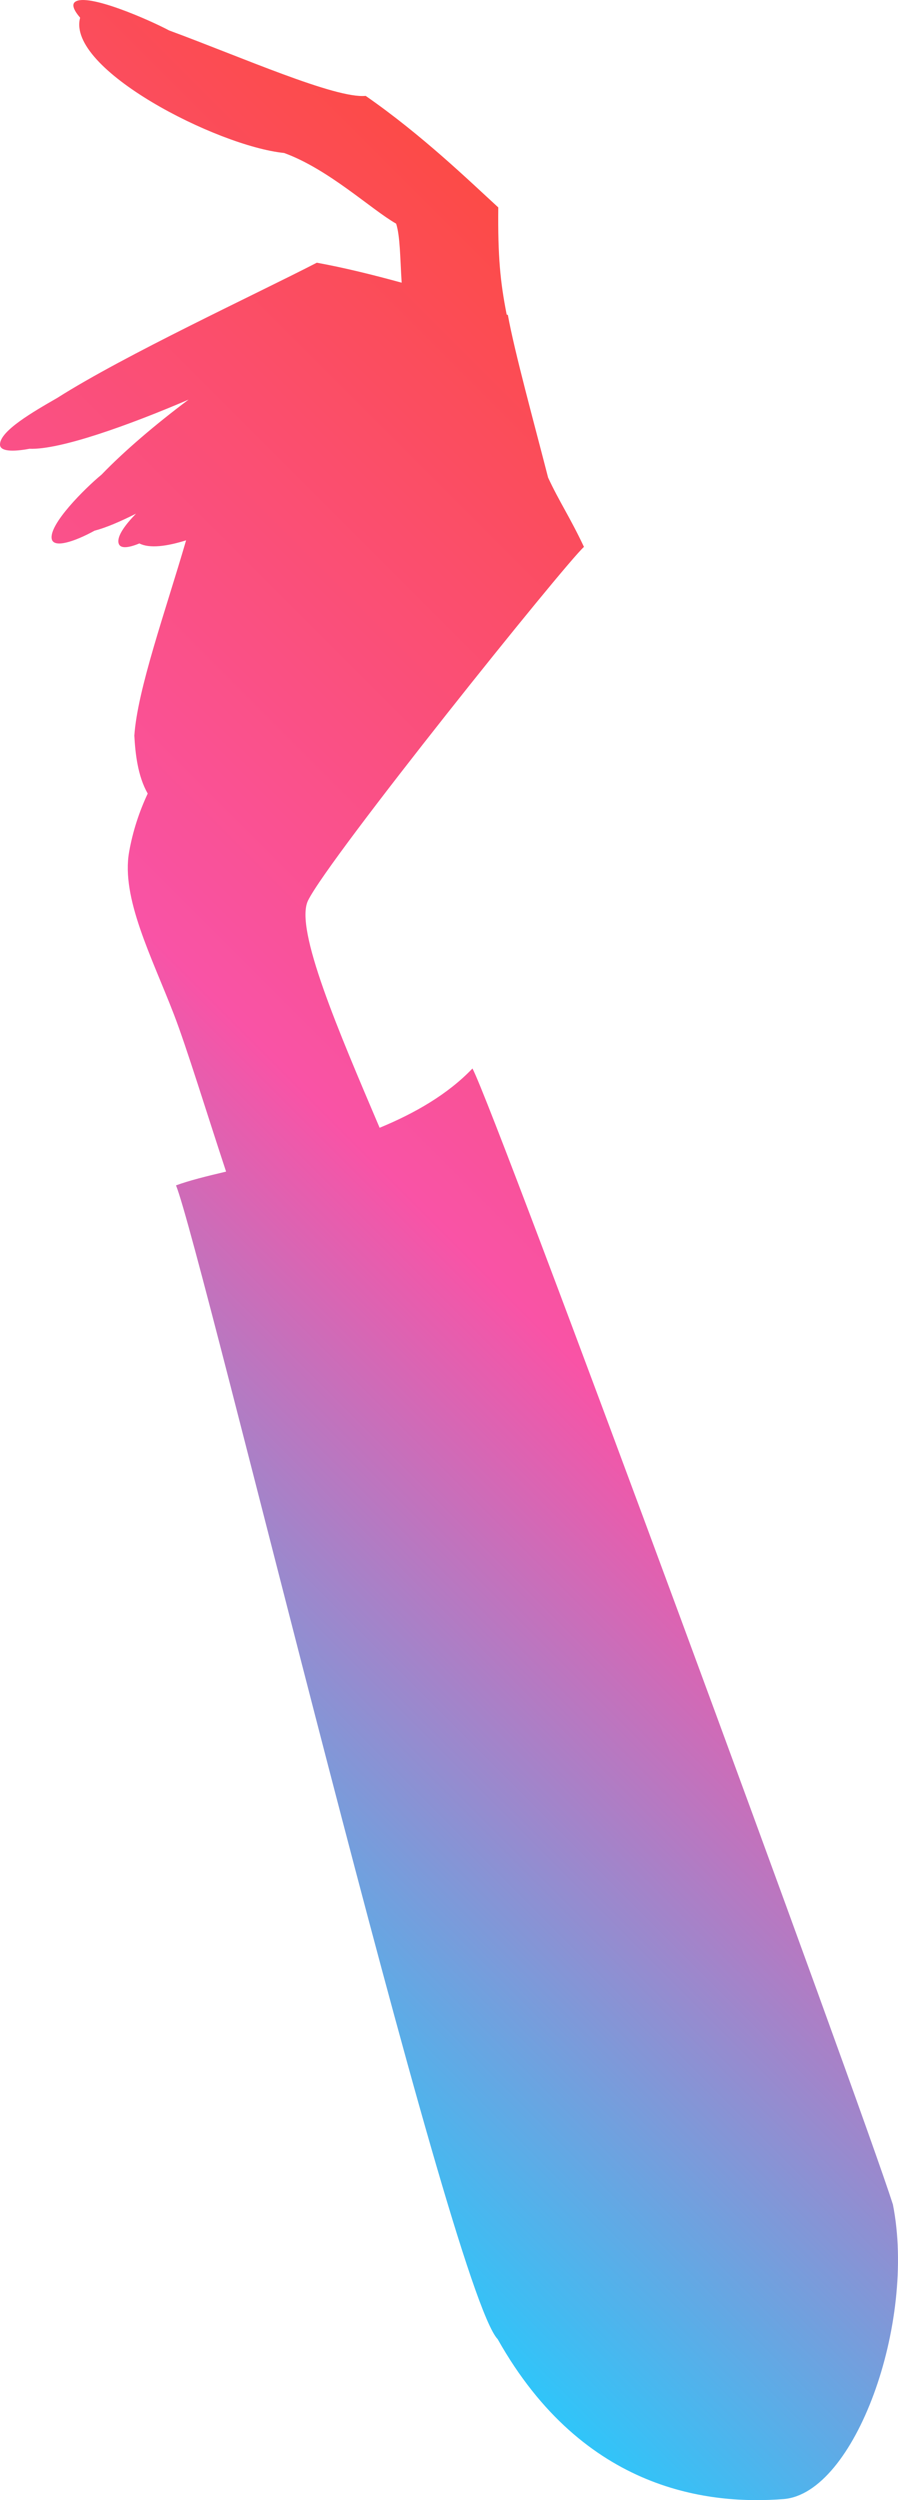
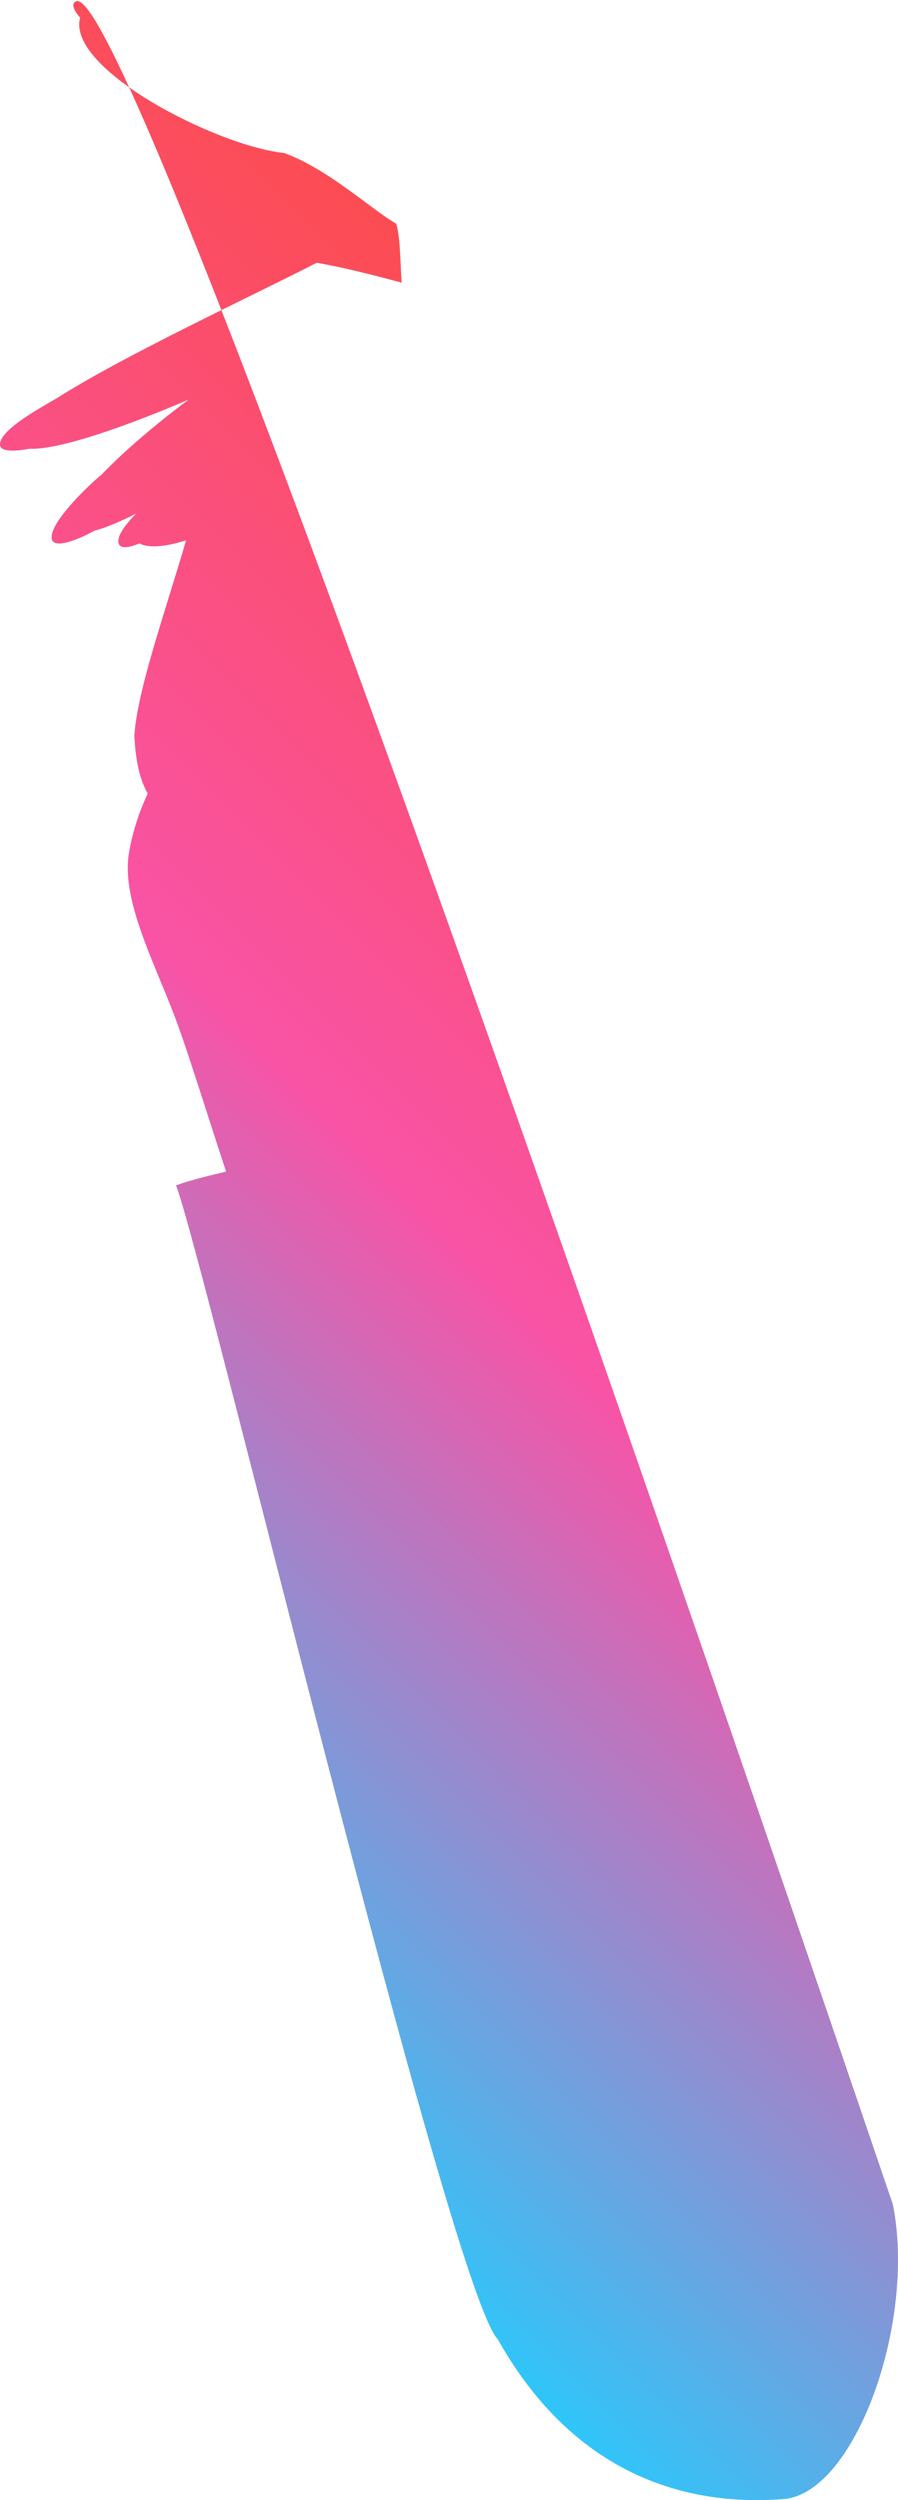
<svg xmlns="http://www.w3.org/2000/svg" id="_レイヤー_2" viewBox="0 0 213.58 594.21">
  <defs>
    <style>.cls-1{fill:url(#_名称未設定グラデーション_148);stroke-width:0px;}</style>
    <linearGradient id="_名称未設定グラデーション_148" x1="-20.38" y1="422.01" x2="235.42" y2="166.21" gradientUnits="userSpaceOnUse">
      <stop offset="0" stop-color="#30c5f9" />
      <stop offset=".5" stop-color="#f953a6" />
      <stop offset="1" stop-color="#fc4b47" />
    </linearGradient>
  </defs>
  <g id="_レイヤー_1-2">
-     <path class="cls-1" d="M212.37,523.95c-7.52-23.67-94.6-259.99-100-270-5.86,6.13-13.68,10.63-22.08,14.09-9.67-22.75-20.28-47.24-17.04-53.98,4.95-10.16,61.11-80.03,65.64-84.08-3.35-7.1-5.9-10.79-8.53-16.47-3.39-13.19-7.96-29.79-9.57-38.65-.09-.03-.19-.06-.28-.09-1.54-7.8-2.12-13.84-2-25.47-6.77-6.2-18.14-17.22-31.54-26.51-7.21.7-29.64-9.25-46.74-15.55C35.56,4.75,20.76-1.77,17.84.46c-.86.65-.24,2.05,1.22,3.75-3.33,12.18,32.59,30.53,48.51,32.15,10.58,3.84,20.72,13.42,26.65,16.8.95,3.02.93,7.93,1.31,14.03-6.76-1.86-13.82-3.6-20.18-4.75-14.64,7.55-45.55,21.86-61.74,32.14C7.82,97.91.05,102.39,0,105.61c-.06,1.72,3.09,1.79,7.01,1.05,7.26.3,23.64-5.6,37.84-11.68-7.93,5.93-15.42,12.34-20.68,17.81-3.92,3.23-12.69,11.91-11.85,15.38.56,2.15,5.42.56,10.17-2.04,2.7-.7,6.12-2.17,9.86-4.05-2.61,2.68-4.57,5.36-4.15,7.02.34,1.38,2.35,1.14,4.95.06,2.43,1.25,6.55.69,11.11-.74-4.87,16.73-11.57,35.41-12.31,46.42.23,4.24.8,9.61,3.18,13.77-2,4.27-3.54,8.89-4.42,13.86-1.95,10.94,5.39,24.97,10.64,38.6,3.06,7.92,7.86,23.6,12.42,37.39-4.73,1.11-8.84,2.14-11.91,3.27,6.02,14.76,65.15,262.39,76.51,274.23,20.56,36.55,50.89,39.33,68,38,16.92-1.34,31.59-41.78,26-70Z" />
+     <path class="cls-1" d="M212.37,523.95C35.56,4.75,20.76-1.77,17.84.46c-.86.65-.24,2.05,1.22,3.75-3.33,12.18,32.59,30.53,48.51,32.15,10.58,3.84,20.72,13.42,26.65,16.8.95,3.02.93,7.93,1.31,14.03-6.76-1.86-13.82-3.6-20.18-4.75-14.64,7.55-45.55,21.86-61.74,32.14C7.82,97.91.05,102.39,0,105.61c-.06,1.72,3.09,1.79,7.01,1.05,7.26.3,23.64-5.6,37.84-11.68-7.93,5.93-15.42,12.34-20.68,17.81-3.92,3.23-12.69,11.91-11.85,15.38.56,2.15,5.42.56,10.17-2.04,2.7-.7,6.12-2.17,9.86-4.05-2.61,2.68-4.57,5.36-4.15,7.02.34,1.38,2.35,1.14,4.95.06,2.43,1.25,6.55.69,11.11-.74-4.87,16.73-11.57,35.41-12.31,46.42.23,4.24.8,9.61,3.18,13.77-2,4.27-3.54,8.89-4.42,13.86-1.95,10.94,5.39,24.97,10.64,38.6,3.06,7.92,7.86,23.6,12.42,37.39-4.73,1.11-8.84,2.14-11.91,3.27,6.02,14.76,65.15,262.39,76.51,274.23,20.56,36.55,50.89,39.33,68,38,16.92-1.34,31.59-41.78,26-70Z" />
  </g>
</svg>